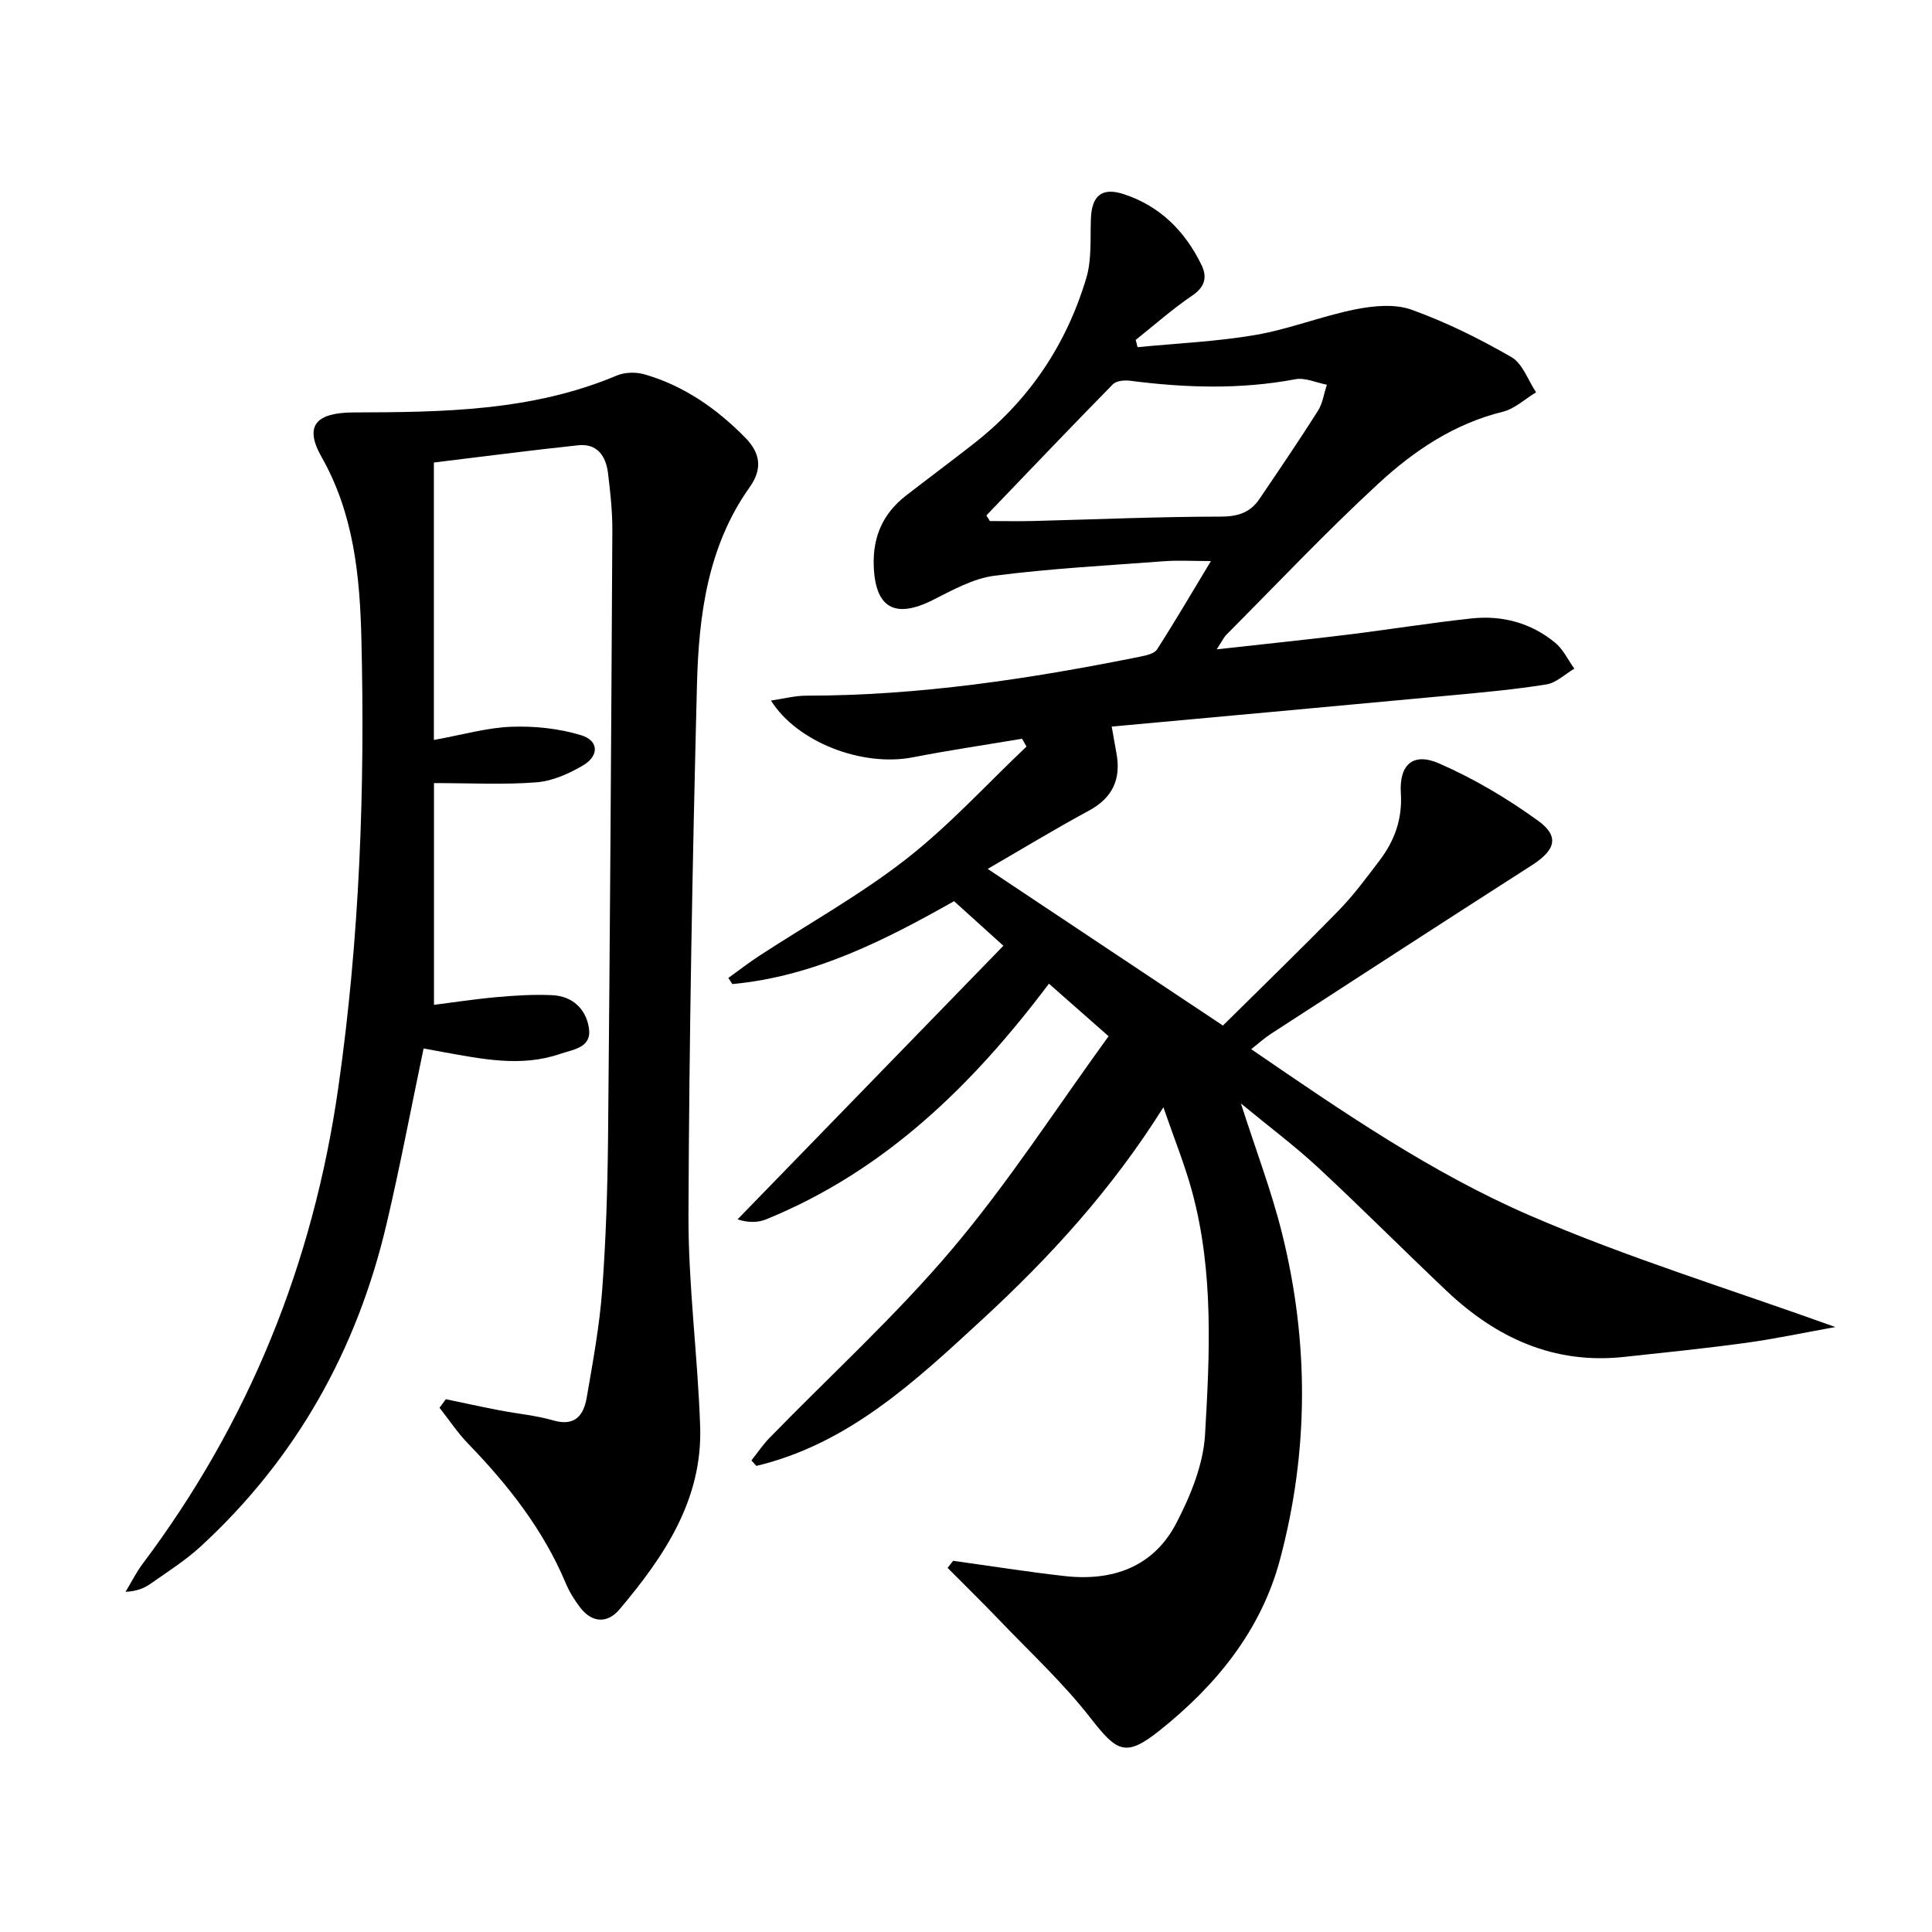
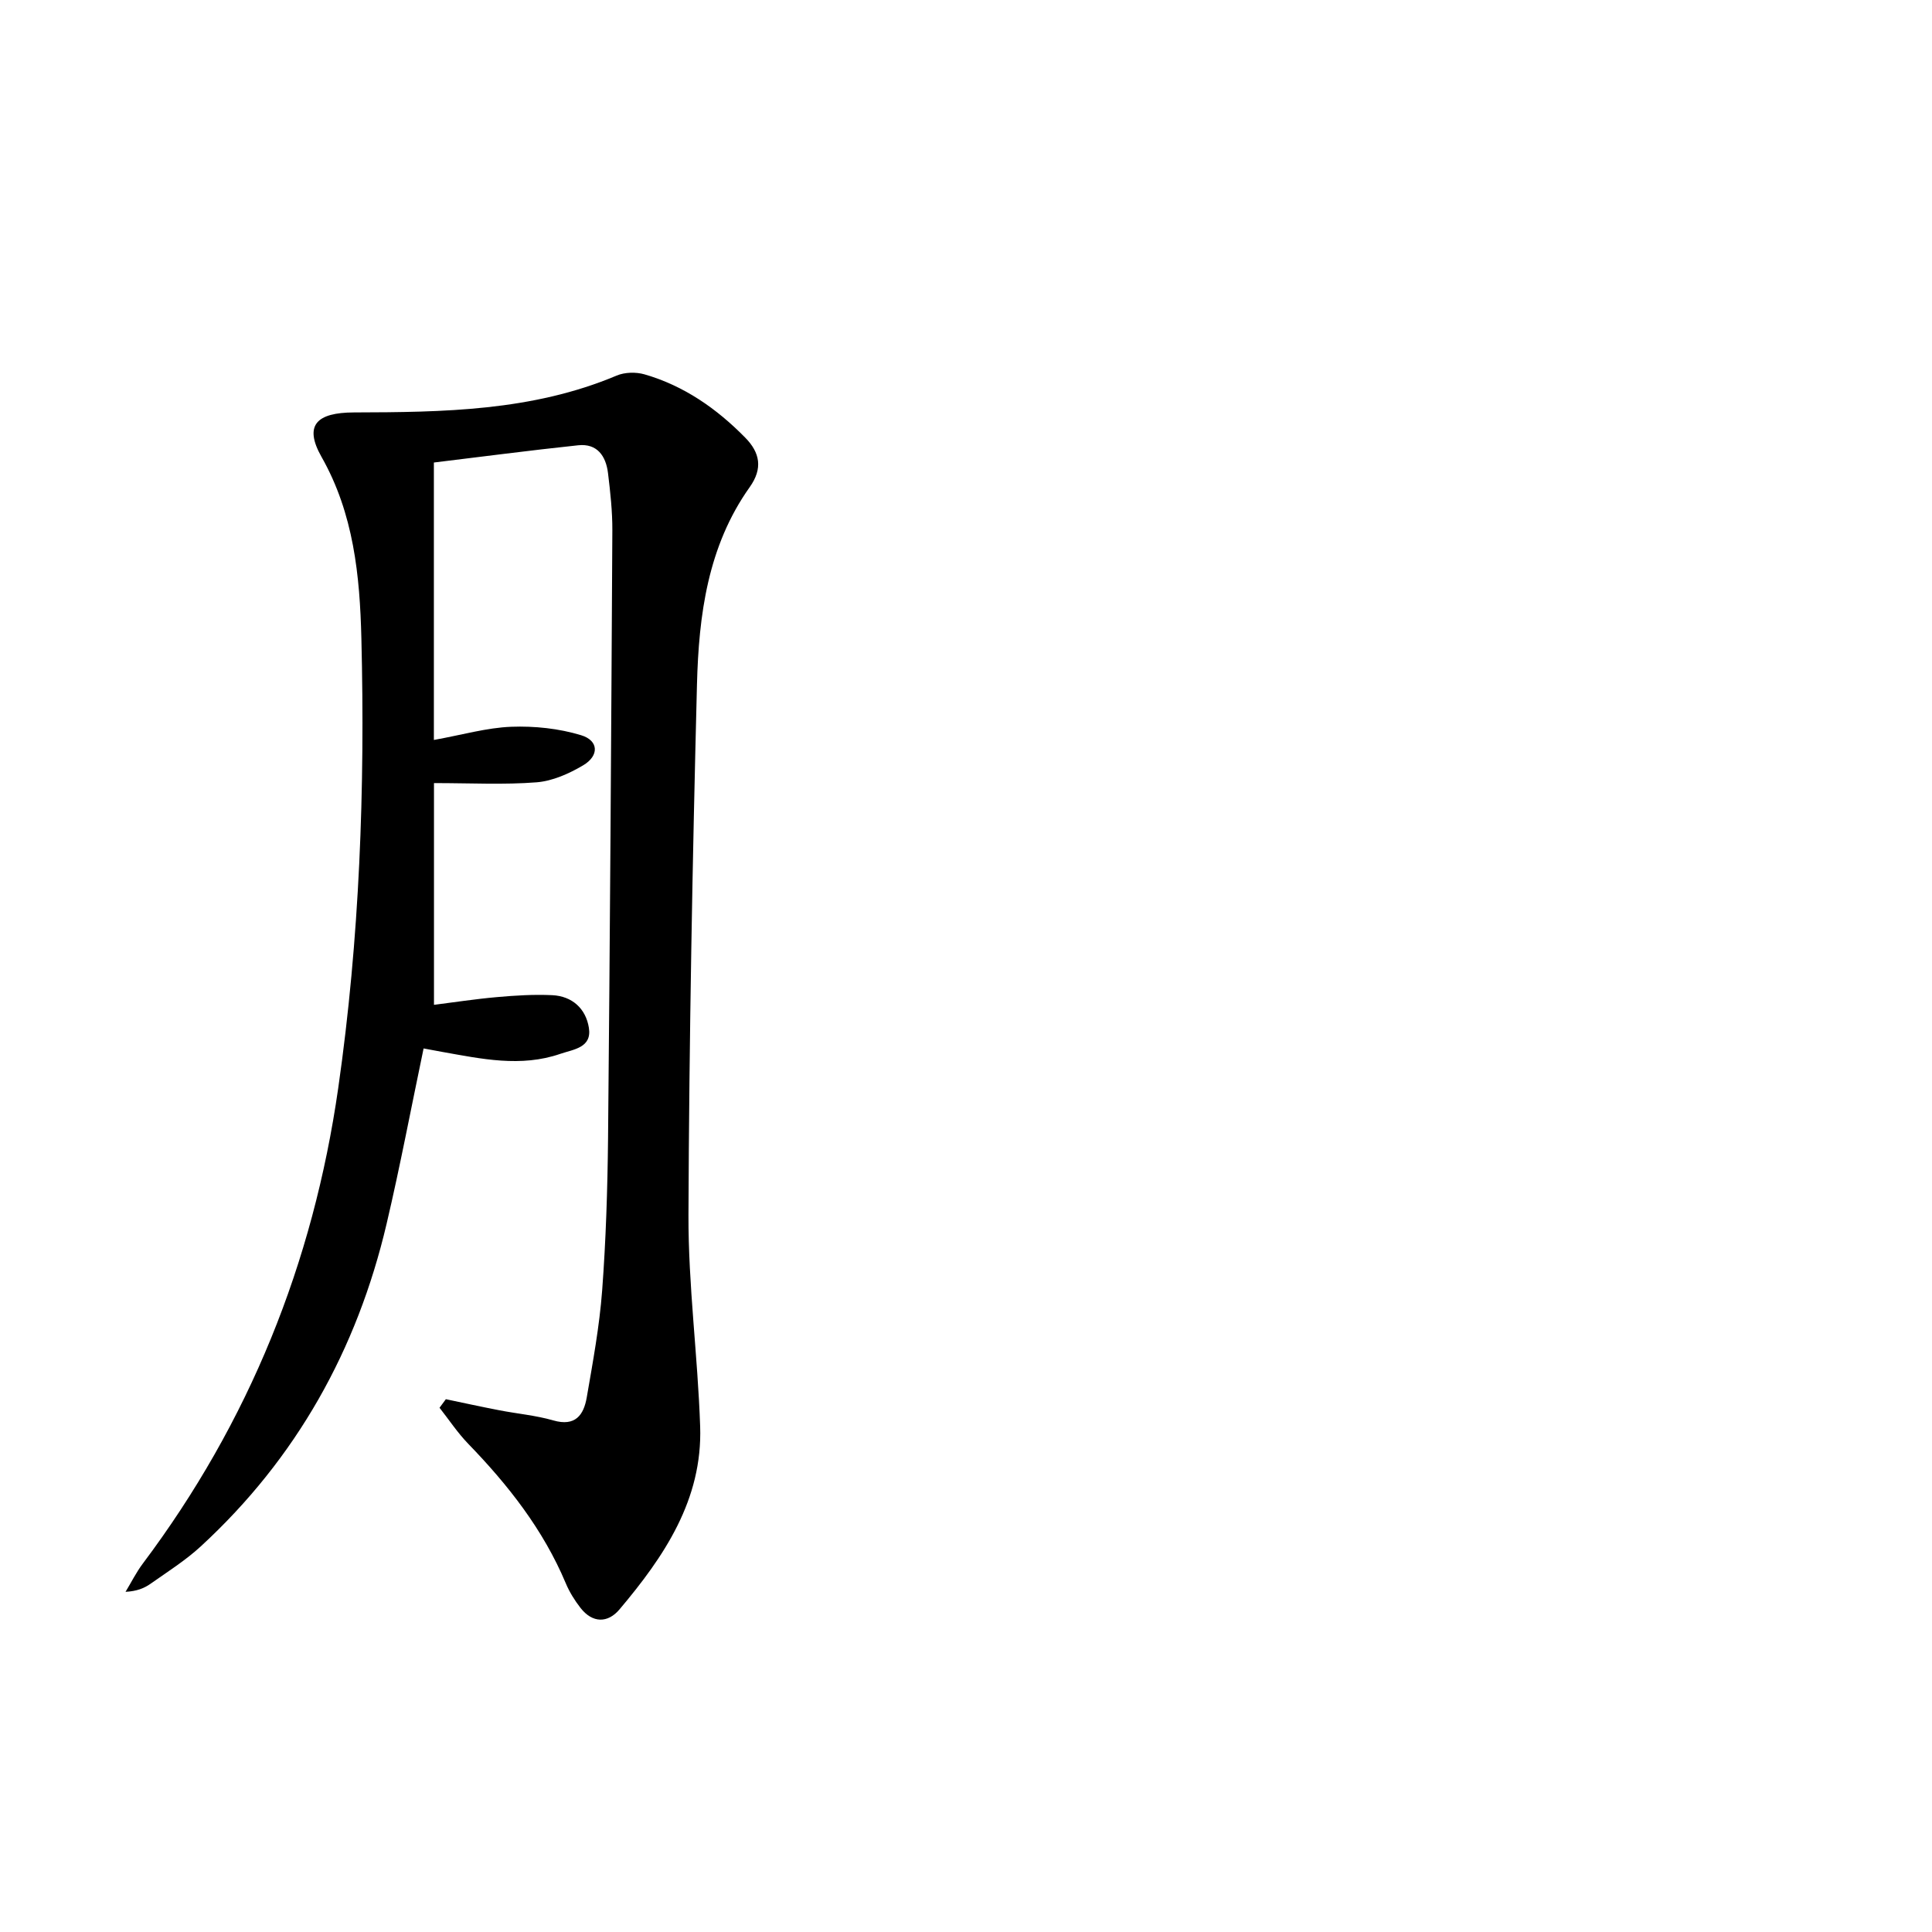
<svg xmlns="http://www.w3.org/2000/svg" enable-background="new 0 0 400 400" viewBox="0 0 400 400">
-   <path d="m197.33 323.15c7.68 1.06 15.34 2.28 23.04 3.15 9.93 1.13 18.45-1.84 23.19-10.98 2.93-5.65 5.57-12.08 5.93-18.29.98-16.75 1.8-33.65-2.63-50.15-1.5-5.58-3.7-10.97-5.99-17.63-10.79 17.18-23.57 31.09-37.49 43.92-13.86 12.78-27.7 25.77-46.78 30.33-.34-.38-.69-.75-1.03-1.13 1.25-1.57 2.37-3.26 3.76-4.68 12.65-13 26.14-25.28 37.82-39.1 11.66-13.8 21.52-29.11 32.37-44.05-4.44-3.91-8.25-7.27-12.35-10.88-15.85 21.07-34.02 38.78-58.52 48.78-1.69.69-3.64.75-5.95.02 18.22-18.75 36.44-37.51 55.04-56.65-3.79-3.43-6.83-6.17-10.21-9.23-14.11 7.96-28.93 15.59-45.91 17.16-.27-.42-.55-.85-.82-1.27 2.12-1.52 4.19-3.13 6.37-4.56 10.15-6.63 20.84-12.57 30.37-19.99 8.96-6.98 16.71-15.51 24.99-23.36-.31-.54-.62-1.08-.93-1.61-7.53 1.27-15.1 2.38-22.59 3.84-10.51 2.05-24-3.14-29.39-11.75 2.62-.38 4.98-1.01 7.33-1.01 23.38 0 46.34-3.49 69.17-8.09 1.22-.25 2.87-.61 3.43-1.48 3.66-5.69 7.08-11.54 11.16-18.3-3.8 0-6.71-.18-9.59.03-11.76.88-23.56 1.51-35.24 3.01-4.42.57-8.71 3-12.82 5.06-7.89 3.94-11.94 1.53-12.17-7.35-.15-5.96 2.02-10.67 6.66-14.28 4.73-3.68 9.55-7.24 14.26-10.94 11.33-8.91 19-20.41 23.1-34.13 1.15-3.86.79-8.2.95-12.32.18-4.7 2.25-6.5 6.71-5.07 7.54 2.43 12.76 7.65 16.18 14.67 1.21 2.5.77 4.54-1.89 6.34-4.1 2.78-7.83 6.1-11.72 9.19.13.5.25 1 .38 1.51 8.14-.8 16.36-1.15 24.4-2.53 7-1.2 13.73-3.91 20.7-5.3 3.76-.75 8.16-1.17 11.62.07 7.16 2.57 14.08 6.01 20.68 9.81 2.33 1.34 3.44 4.8 5.11 7.29-2.29 1.38-4.42 3.42-6.9 4.03-10.04 2.47-18.36 8.06-25.68 14.81-10.88 10.03-21.06 20.83-31.51 31.32-.54.54-.87 1.28-2.04 3.06 9.78-1.09 18.45-1.98 27.1-3.04 8.57-1.05 17.1-2.44 25.68-3.36 6.35-.68 12.3.92 17.28 5.01 1.68 1.38 2.68 3.57 3.99 5.39-1.92 1.13-3.74 2.93-5.79 3.26-6.55 1.06-13.18 1.65-19.79 2.27-23.28 2.18-46.56 4.29-70.2 6.46.46 2.57.69 3.99.96 5.4 1.01 5.38-.68 9.3-5.69 12.01-7.15 3.87-14.11 8.1-20.95 12.06 16.04 10.68 31.86 21.22 48.7 32.43 7.5-7.43 15.83-15.49 23.92-23.77 3.13-3.2 5.81-6.85 8.53-10.43 3.09-4.08 4.73-8.56 4.39-13.92-.37-5.92 2.54-8.5 7.92-6.15 7.2 3.14 14.12 7.25 20.49 11.86 4.53 3.28 3.56 6.12-1.3 9.23-18.06 11.57-36.05 23.25-54.05 34.92-1.22.79-2.31 1.79-4.04 3.15 18.79 12.88 37.23 25.56 57.62 34.4 20.22 8.77 41.44 15.25 63.32 23.13-6.73 1.21-12.62 2.47-18.56 3.28-8.39 1.15-16.81 2-25.23 2.91-14.47 1.56-26.38-3.93-36.64-13.62-8.95-8.46-17.63-17.21-26.66-25.59-4.85-4.5-10.19-8.49-15.98-13.27 3.08 9.63 6.34 18.14 8.52 26.92 5.6 22.51 5.55 45.19-.45 67.58-3.92 14.64-13.23 26.02-24.93 35.34-6.99 5.56-8.79 4.45-14.26-2.58-5.68-7.31-12.58-13.68-19-20.4-3.47-3.63-7.07-7.14-10.61-10.71.37-.49.76-.98 1.14-1.46zm6.89-216.44c.24.39.48.78.72 1.17 2.97 0 5.94.06 8.9-.01 12.94-.33 25.88-.9 38.83-.91 3.56 0 6.14-.79 8.06-3.62 4.1-6.05 8.21-12.09 12.12-18.26 1-1.57 1.26-3.61 1.87-5.43-2.19-.41-4.51-1.52-6.55-1.13-11.41 2.15-22.77 1.78-34.19.31-1.16-.15-2.85 0-3.56.72-8.82 8.98-17.49 18.09-26.2 27.16z" />
  <path d="m92.31 289.69c3.67.77 7.33 1.57 11.01 2.28 3.74.73 7.59 1.06 11.23 2.11 4.56 1.32 6.3-1.11 6.93-4.76 1.27-7.35 2.63-14.72 3.19-22.14.78-10.45 1.11-20.94 1.22-31.42.4-41.97.66-83.94.89-125.91.02-3.97-.42-7.96-.9-11.91-.43-3.51-2.23-6.17-6.17-5.75-10.06 1.06-20.1 2.39-29.88 3.57v57.44c5.94-1.07 10.96-2.54 16.02-2.73 4.82-.18 9.87.35 14.47 1.75 3.66 1.11 3.76 4.26.4 6.24-2.91 1.72-6.33 3.25-9.63 3.51-6.76.53-13.58.16-21.24.16v45.91c4-.5 8.5-1.2 13.03-1.6 3.8-.34 7.65-.58 11.45-.4 4.13.2 6.95 2.77 7.59 6.74.67 4.16-3.19 4.47-5.89 5.4-8.21 2.84-16.39 1.04-24.55-.41-1.27-.23-2.53-.47-3.78-.7-2.58 12.3-4.85 24.35-7.65 36.27-6.12 26.09-18.68 48.59-38.48 66.82-3.16 2.91-6.87 5.25-10.4 7.74-1.32.93-2.86 1.55-5.18 1.67 1.19-1.96 2.21-4.03 3.58-5.85 22.01-29.32 35.26-62.17 40.46-98.47 4.43-30.91 5.56-61.96 4.79-93.09-.32-12.96-1.58-25.81-8.26-37.58-3.72-6.57-.97-9.17 6.73-9.19 18.43-.05 36.91-.26 54.38-7.63 1.68-.71 3.99-.76 5.75-.26 8.18 2.36 14.98 7.1 20.89 13.13 3.03 3.09 3.67 6.35.9 10.24-8.69 12.22-10.54 26.51-10.91 40.85-.93 36.6-1.62 73.22-1.76 109.83-.05 14.59 1.93 29.18 2.42 43.79.51 15.14-7.45 26.91-16.7 37.87-2.42 2.87-5.59 2.88-8.08-.32-1.21-1.56-2.29-3.29-3.05-5.11-4.66-11.08-11.9-20.3-20.18-28.85-2.21-2.28-3.98-4.97-5.95-7.47.45-.59.88-1.18 1.31-1.77z" />
</svg>